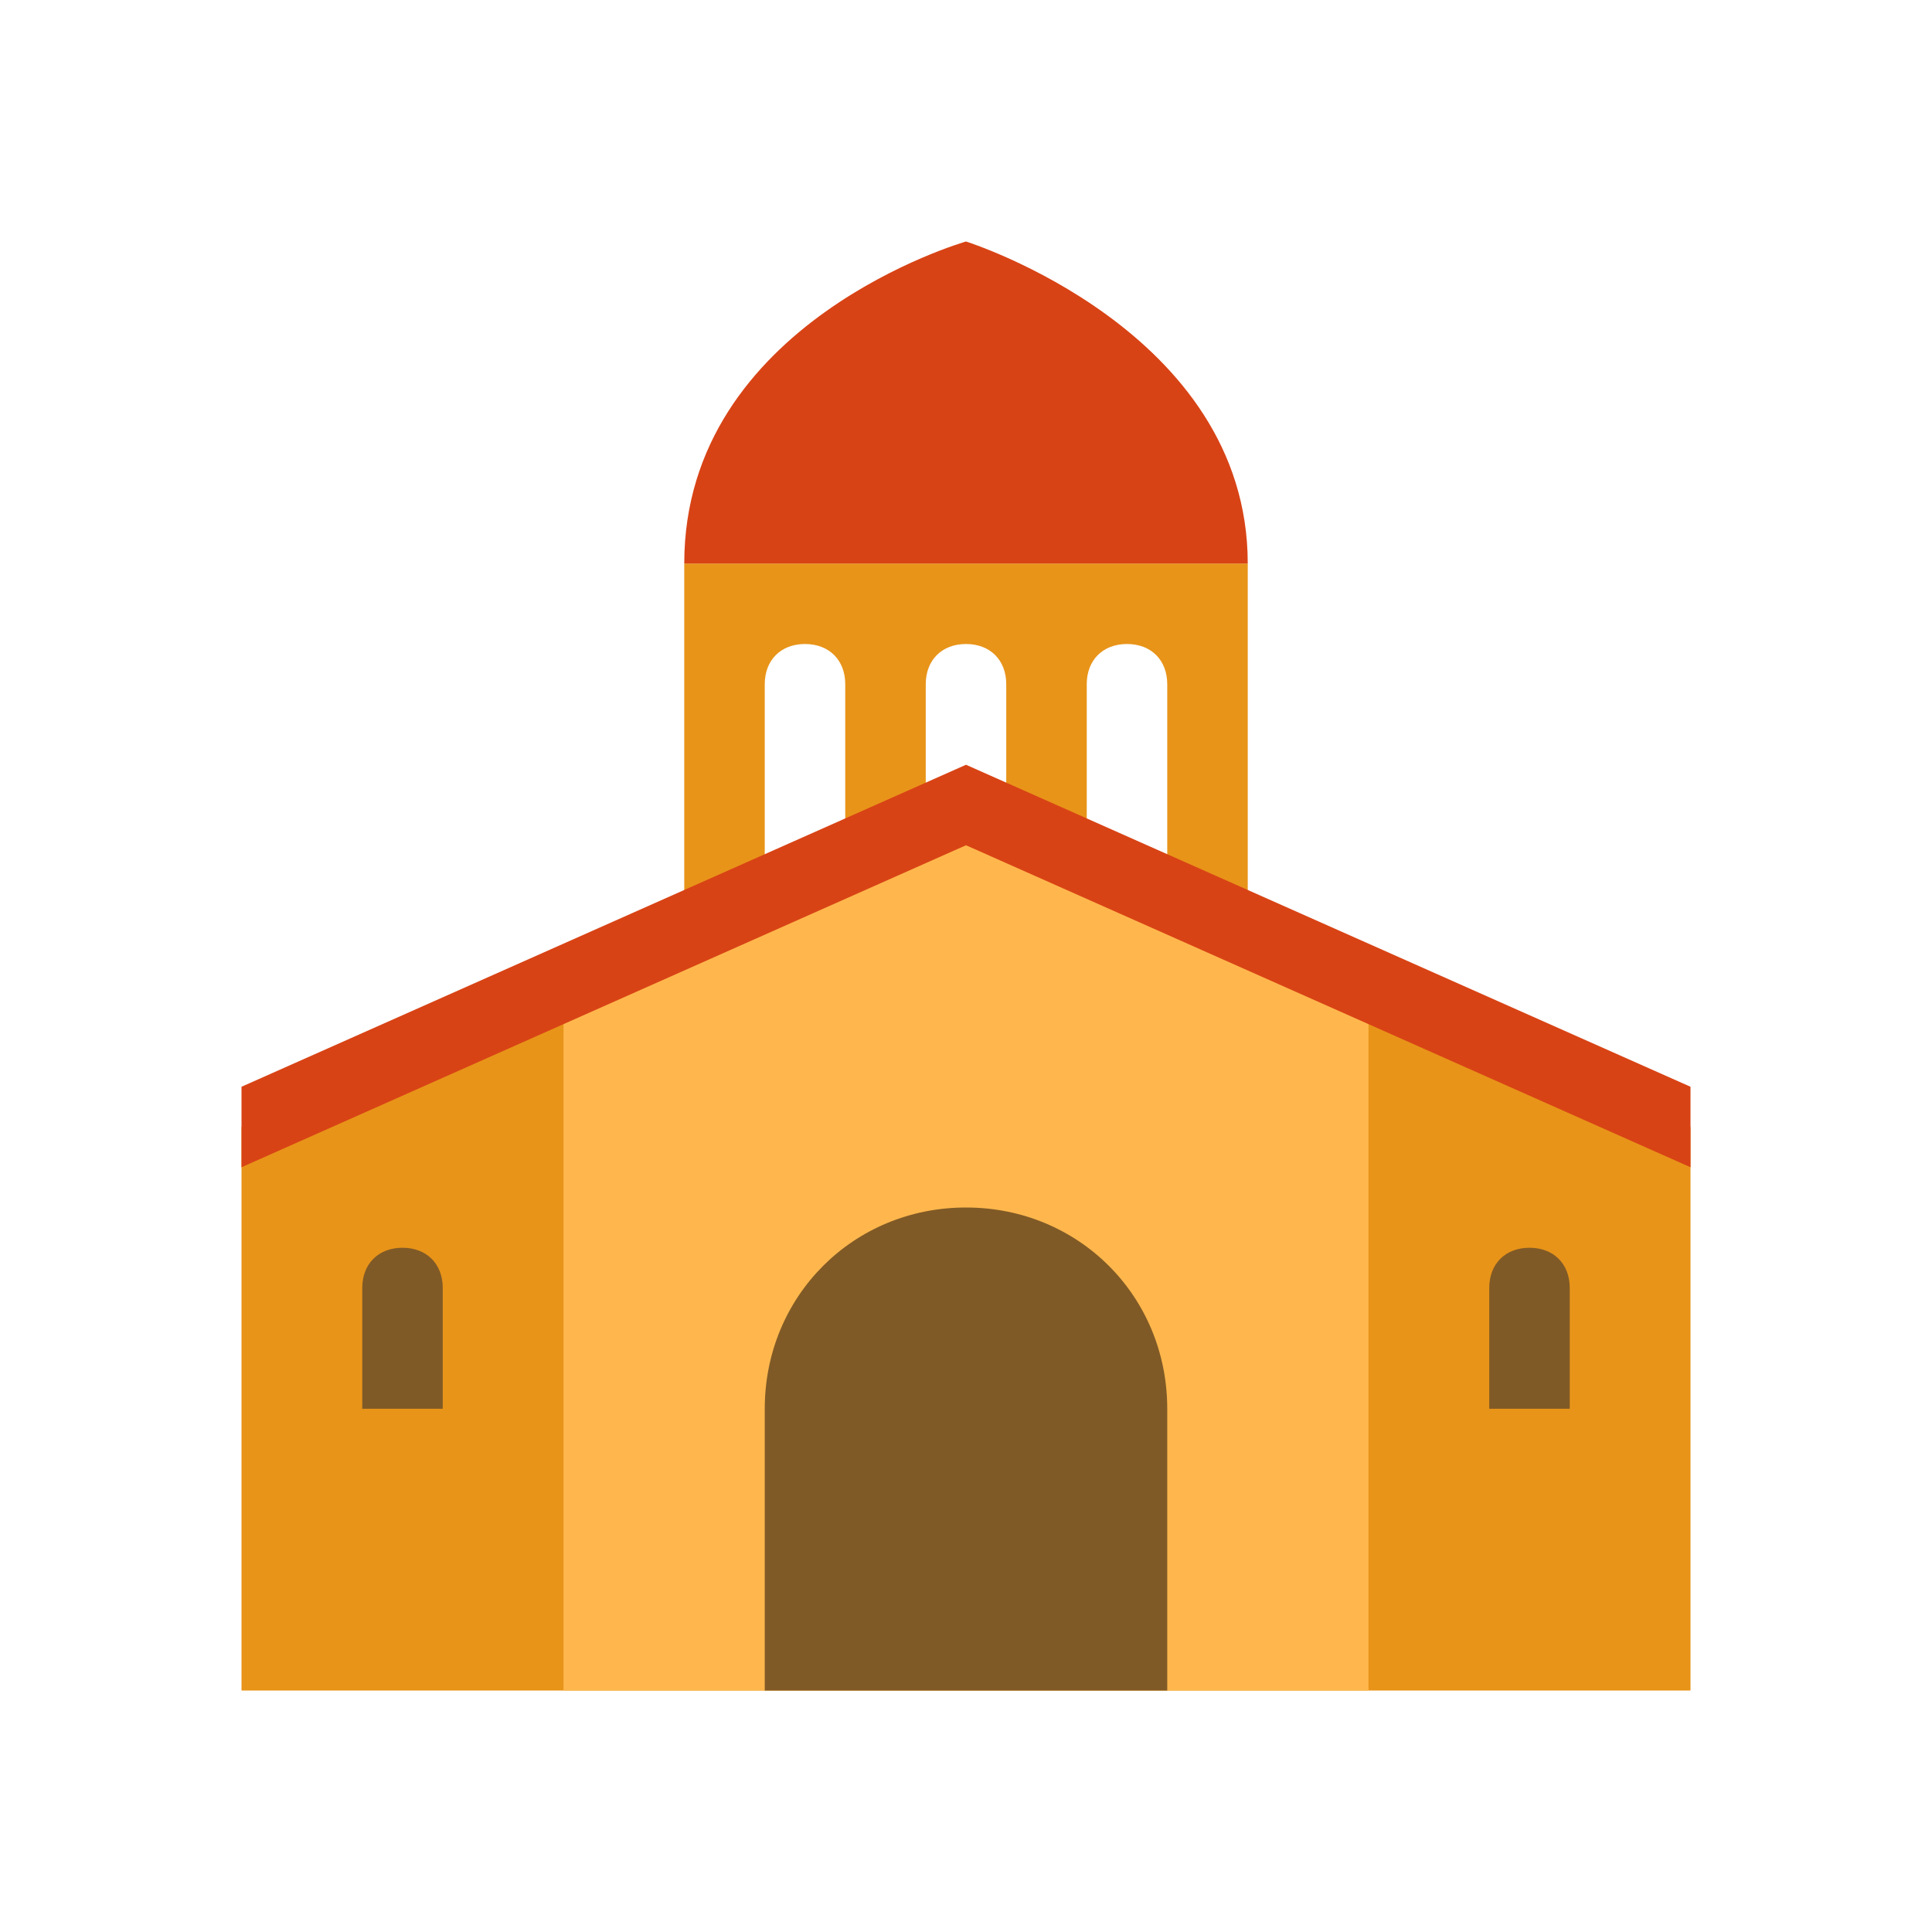
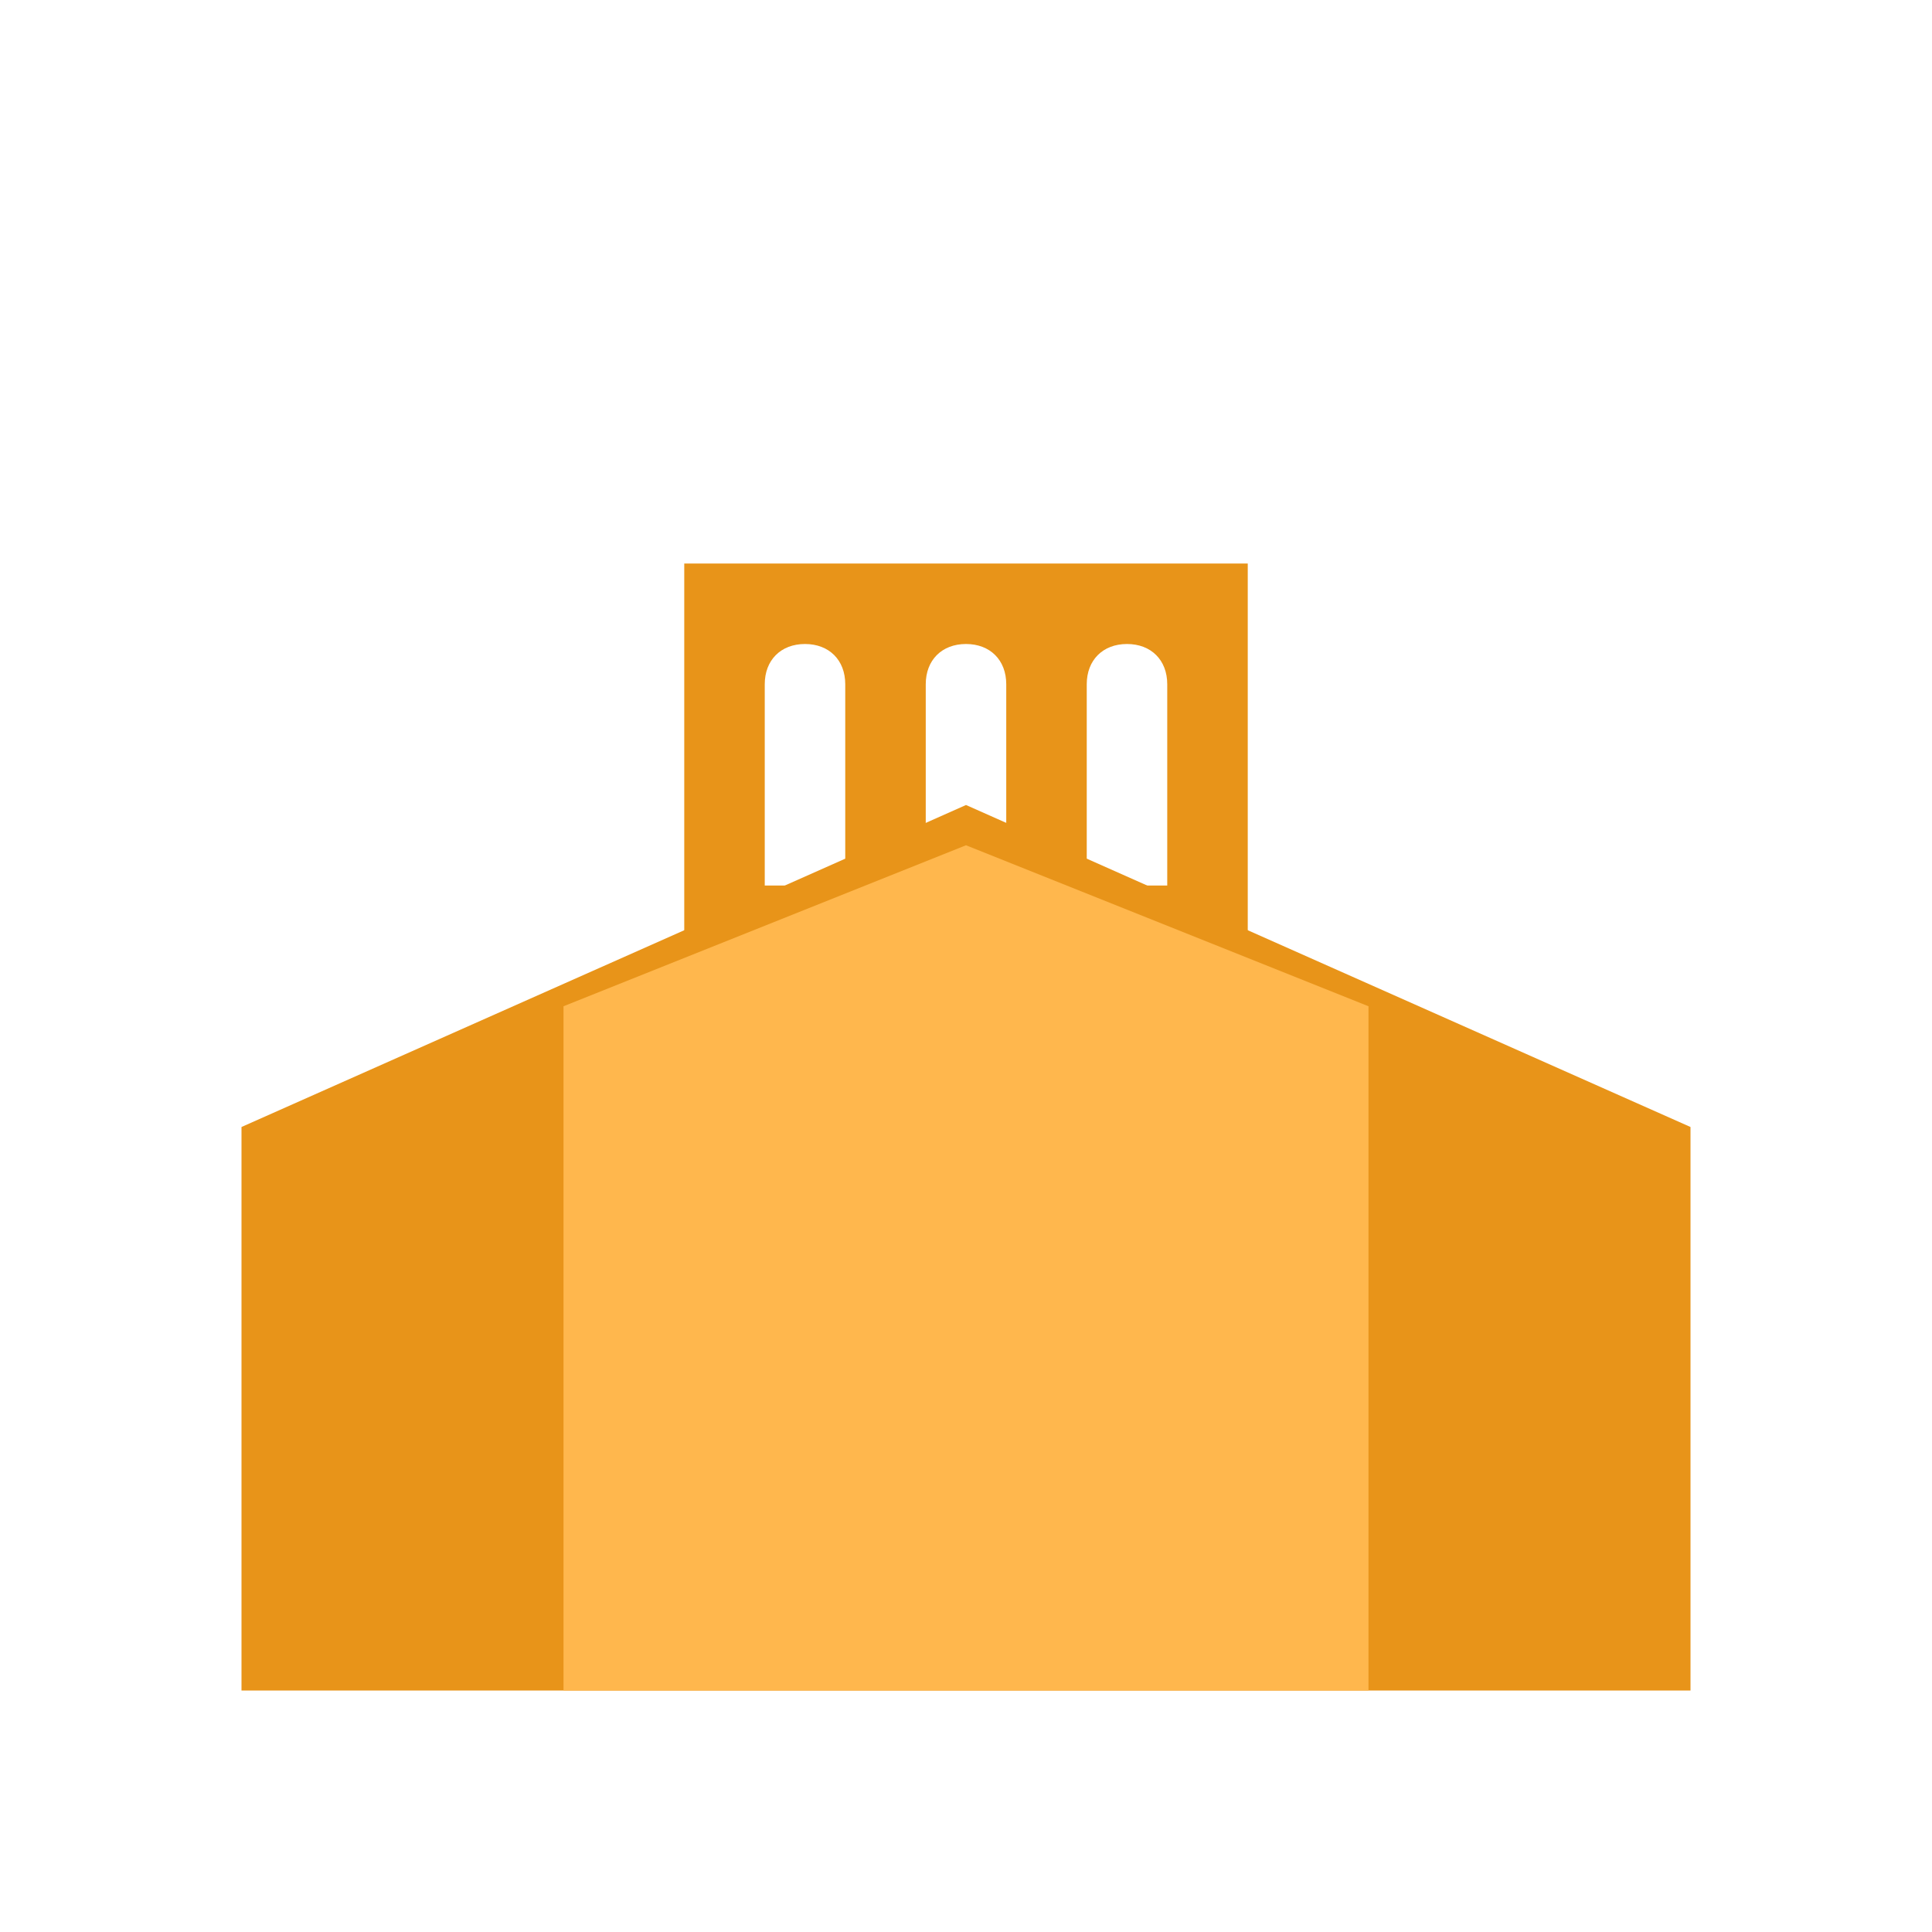
<svg xmlns="http://www.w3.org/2000/svg" width="800px" height="800px" viewBox="0 0 1024 1024" class="icon">
  <path d="M362.667 298.667v234.667h298.667V298.667H362.667z m85.333 170.667h-42.667v-106.667c0-12.8 8.533-21.333 21.333-21.333s21.333 8.533 21.333 21.333v106.667z m85.333 0h-42.667v-106.667c0-12.8 8.533-21.333 21.333-21.333s21.333 8.533 21.333 21.333v106.667z m85.333 0h-42.667v-106.667c0-12.8 8.533-21.333 21.333-21.333s21.333 8.533 21.333 21.333v106.667z" fill="#E89419" />
  <path d="M512 426.667L128 597.333v298.667h768V597.333l-384-170.667z" fill="#E89419" />
  <path d="M725.333 896H298.667V533.333l213.333-85.333 213.333 85.333z" fill="#FFB74D" />
-   <path d="M832 746.667h-42.667v-64c0-12.8 8.533-21.333 21.333-21.333s21.333 8.533 21.333 21.333v64zM234.667 746.667H192v-64c0-12.8 8.533-21.333 21.333-21.333s21.333 8.533 21.333 21.333v64zM618.667 896H405.333v-149.333c0-59.733 46.933-106.667 106.667-106.667s106.667 46.933 106.667 106.667v149.333z" fill="#805A26" />
-   <path d="M661.333 298.667c0-123.733-149.333-170.667-149.333-170.667s-149.333 42.667-149.333 170.667h298.667zM512 405.333L128 576v42.667l384-170.667 384 170.667v-42.667z" fill="#D84315" />
</svg>